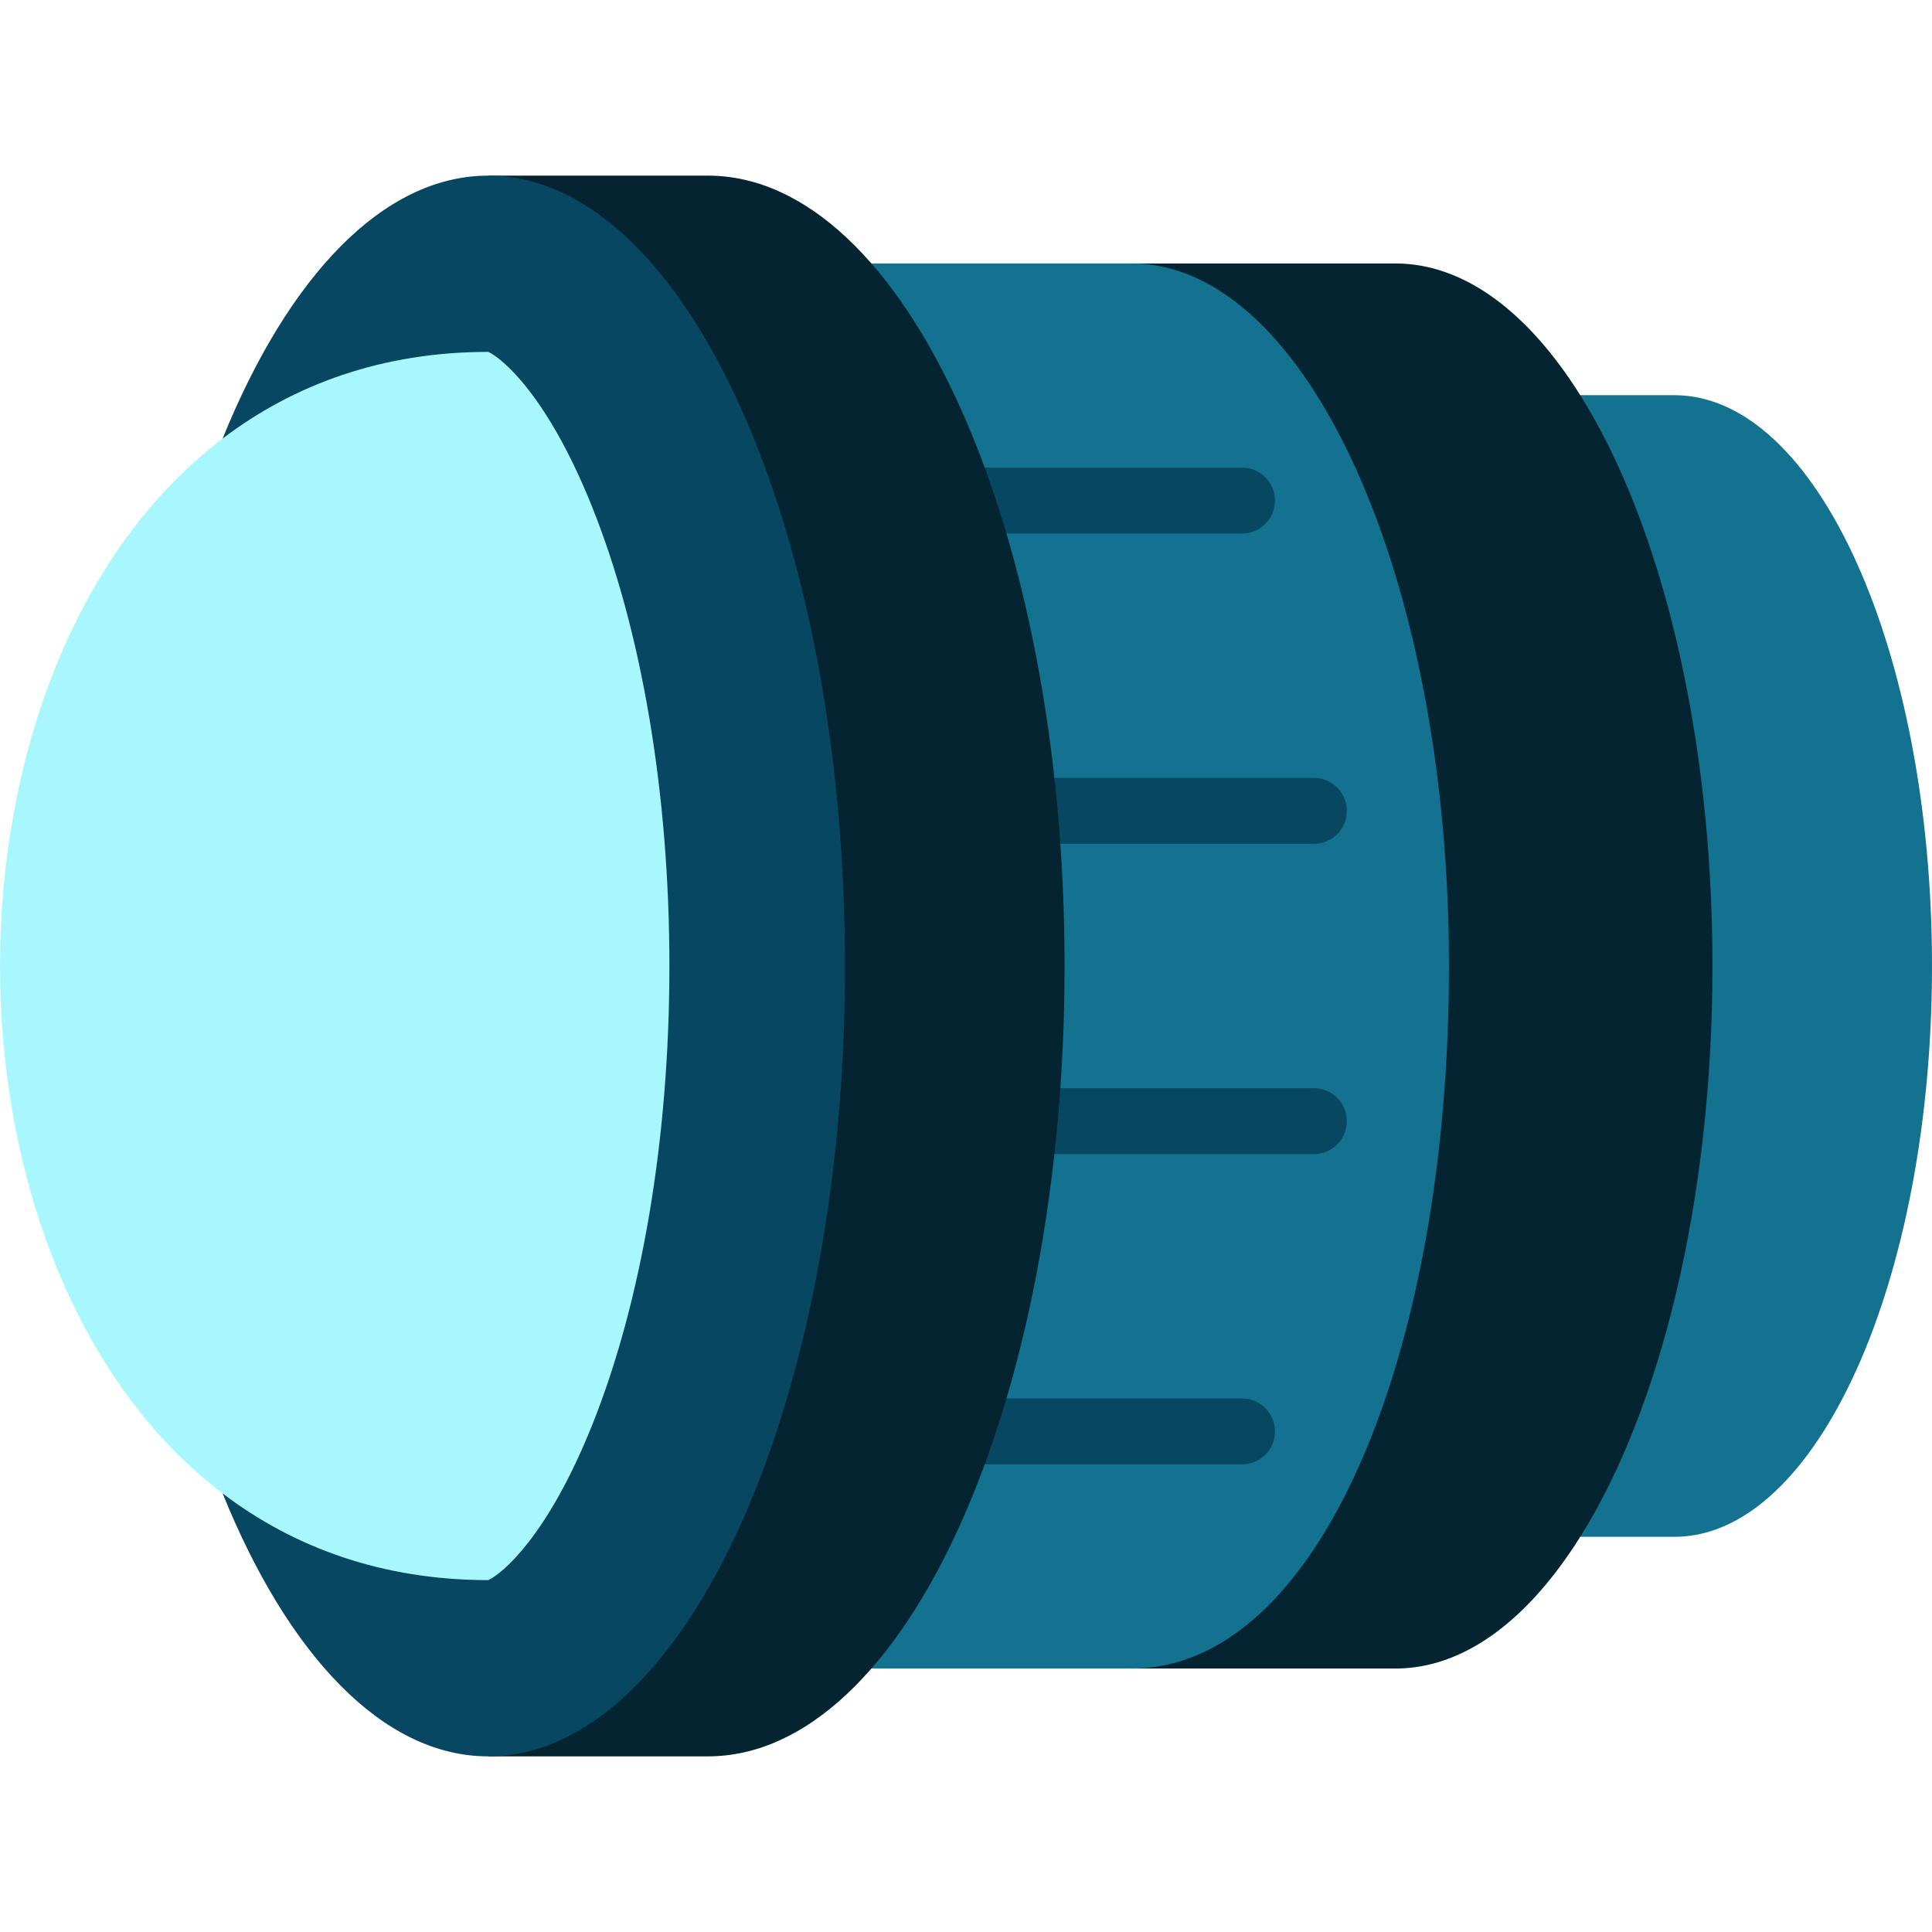
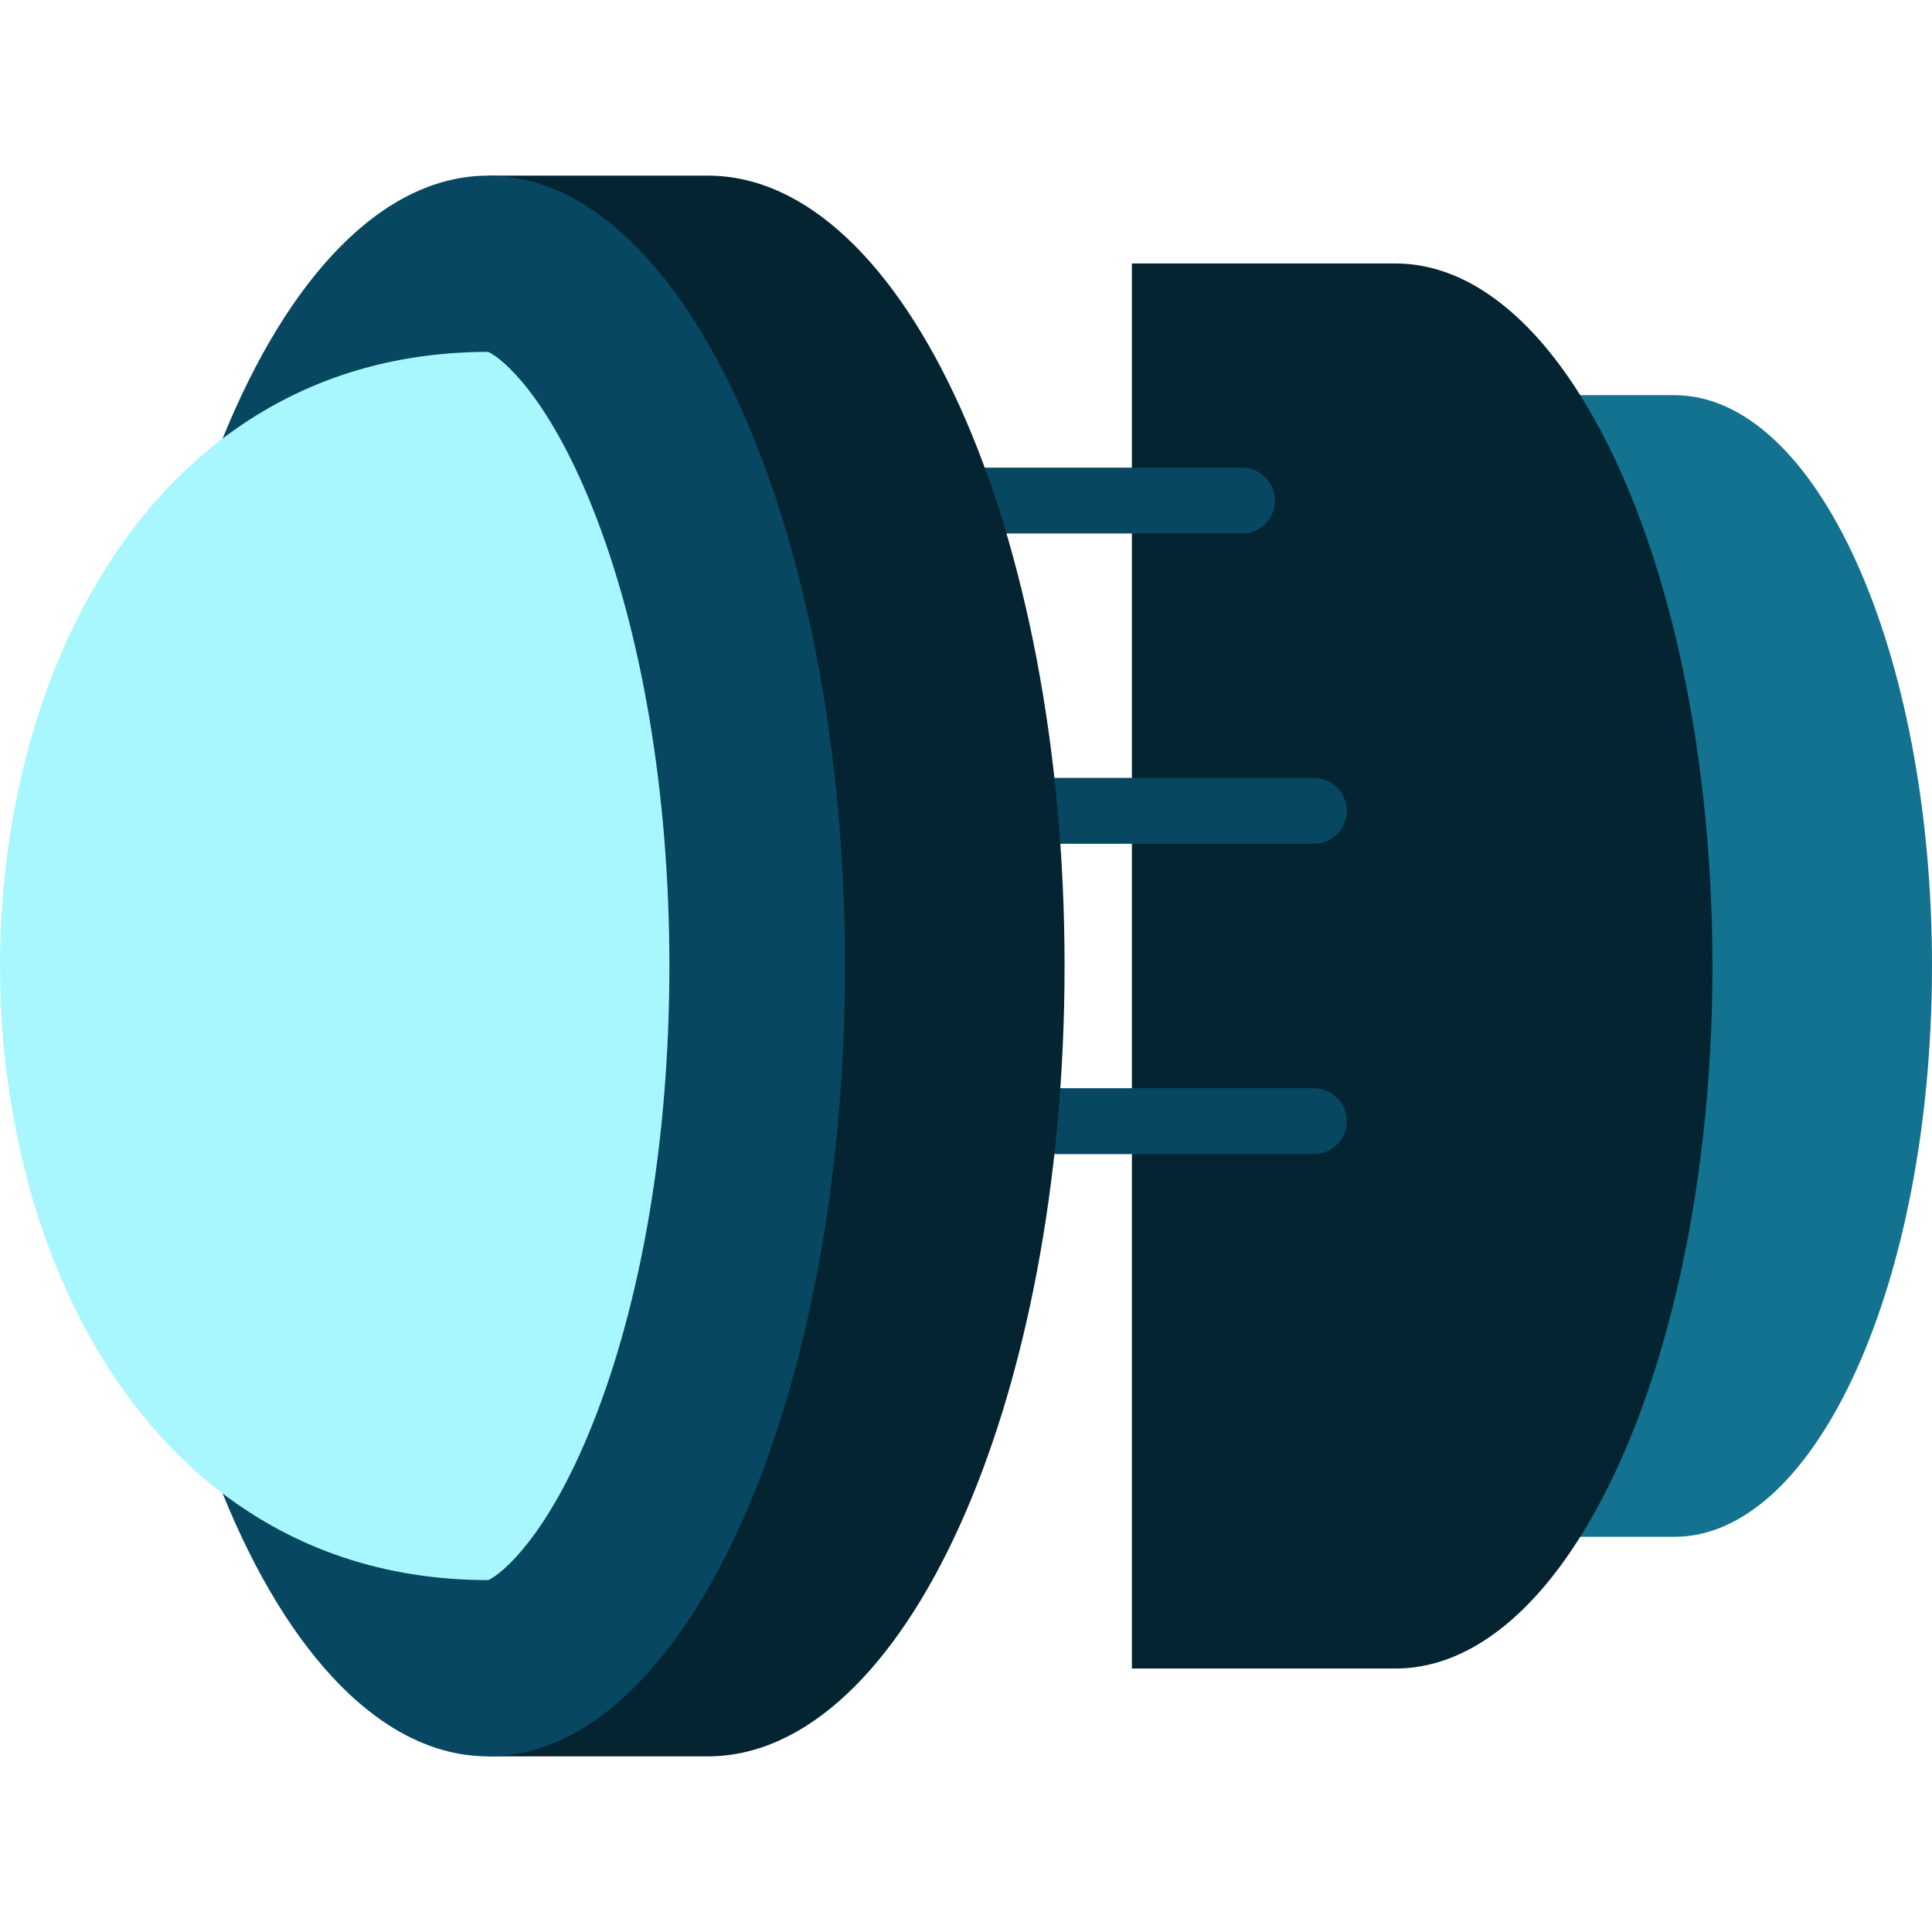
<svg xmlns="http://www.w3.org/2000/svg" height="800px" width="800px" version="1.1" id="Layer_1" viewBox="0 0 512 512" xml:space="preserve">
  <path style="fill:#12728F;" d="M443.718,104.727h-24.937v302.545h24.937C481.431,407.273,512,339.549,512,256  S481.431,104.727,443.718,104.727z" />
  <path style="fill:#042431;" d="M418.781,104.727c-13.789-21.969-30.72-34.909-49.001-34.909h-69.818v372.364h69.818  c18.281,0,35.212-12.94,49.001-34.909c21.225-33.792,35.037-88.96,35.037-151.273S440.006,138.519,418.781,104.727z" />
-   <path style="fill:#12728F;" d="M299.962,69.818h-85.329v372.364h85.329C349.475,442.182,384,358.831,384,256  S346.38,69.818,299.962,69.818z" />
  <g>
    <path style="fill:#074761;" d="M329.16,123.927H229.039v17.455H329.16c4.821,0,8.727-3.908,8.727-8.727   S333.981,123.927,329.16,123.927z" />
    <path style="fill:#074761;" d="M348.194,206.158H243.363v17.455h104.831c4.821,0,8.727-3.908,8.727-8.727   S353.015,206.158,348.194,206.158z" />
    <path style="fill:#074761;" d="M348.198,288.387H243.363v17.455h104.835c4.821,0,8.727-3.908,8.727-8.727   C356.926,292.295,353.019,288.387,348.198,288.387z" />
-     <path style="fill:#074761;" d="M329.158,370.618H229.039v17.455h100.119c4.817,0,8.727-3.91,8.727-8.727   C337.885,374.528,333.975,370.618,329.158,370.618z" />
  </g>
  <g>
-     <path style="fill:#042431;" d="M240.675,370.618h2.362c-0.756,2.967-1.548,5.888-2.362,8.774V370.618z" />
    <path style="fill:#042431;" d="M187.578,46.545h-58.182v418.909h58.182c52.212,0,94.545-93.777,94.545-209.455   S239.791,46.545,187.578,46.545z" />
  </g>
  <path style="fill:#074761;" d="M129.396,46.545c-27.962,0-53.085,26.915-70.4,69.679v279.552  c17.315,42.764,42.438,69.679,70.4,69.679c52.212,0,94.545-93.777,94.545-209.455S181.609,46.545,129.396,46.545z" />
  <path style="fill:#A8F7FF;" d="M156.847,134.144c13.254,32.977,20.55,76.253,20.55,121.856s-7.296,88.879-20.55,121.856  c-11.799,29.382-23.808,39.226-27.45,40.89c-28.02,0-51.491-8.588-70.4-22.97c-78.662-59.788-78.662-219.764,0-279.552  c18.909-14.383,42.38-22.97,70.4-22.97C133.039,94.918,145.047,104.762,156.847,134.144z" />
</svg>